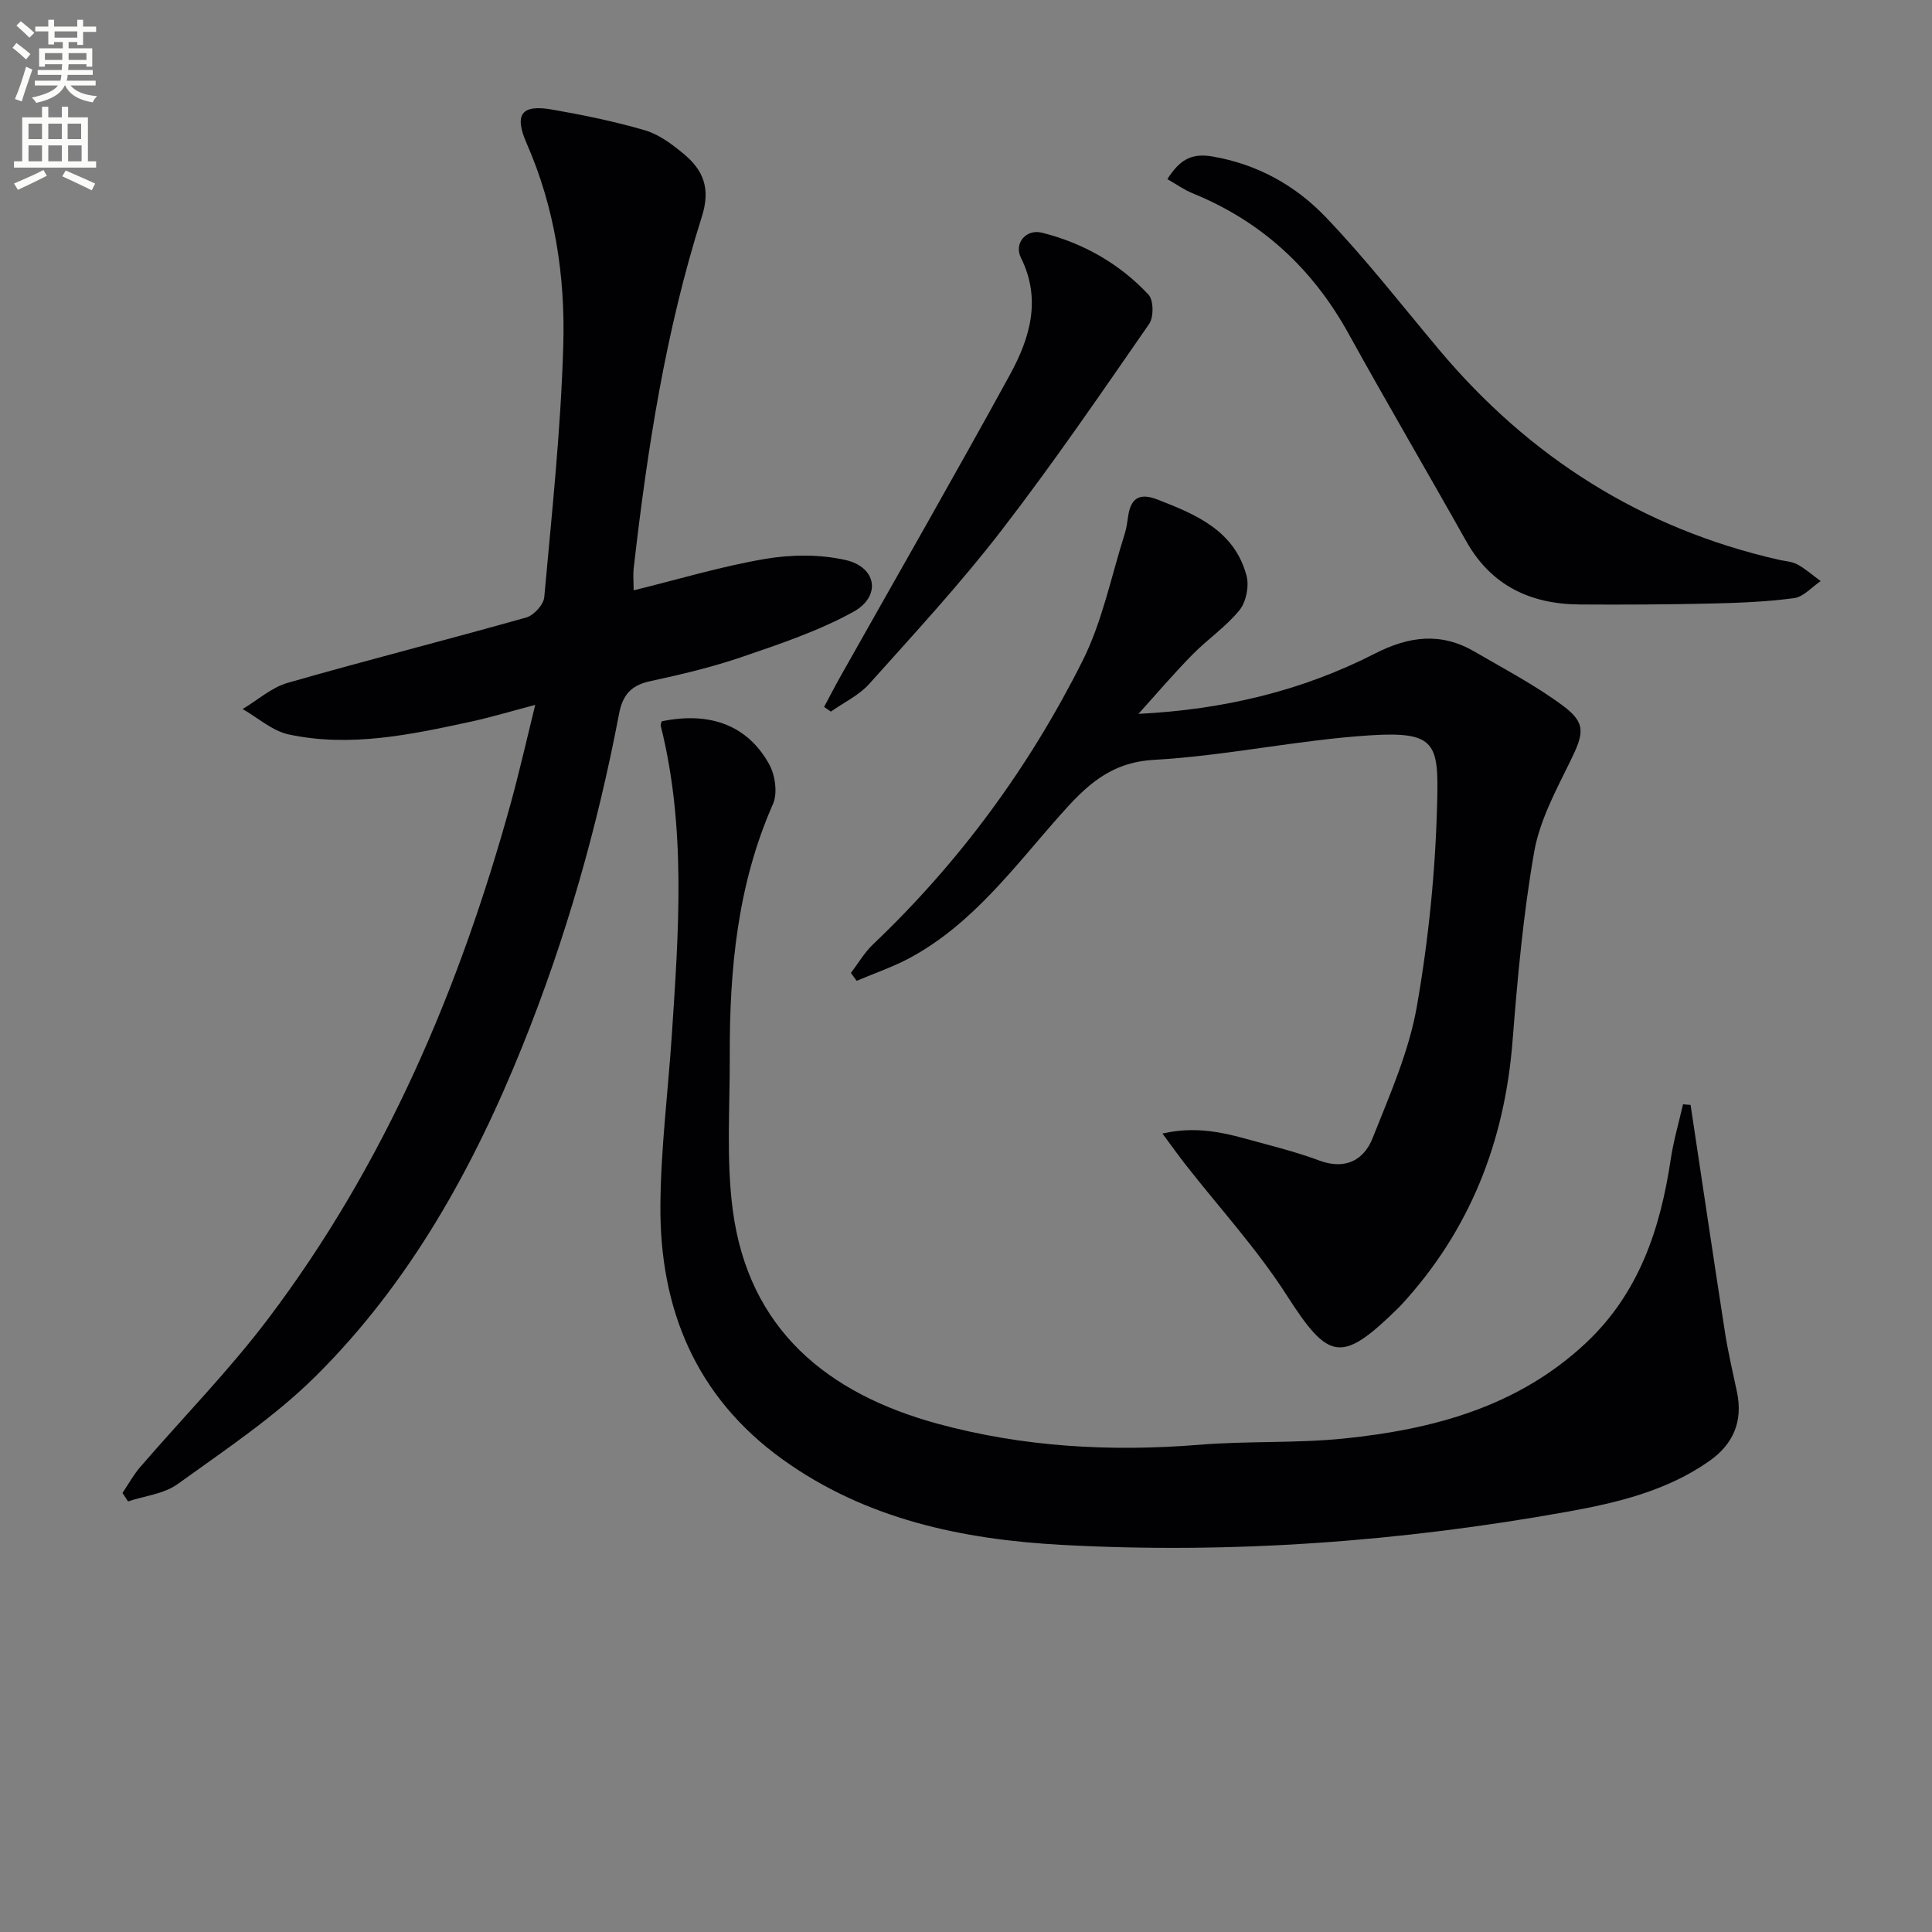
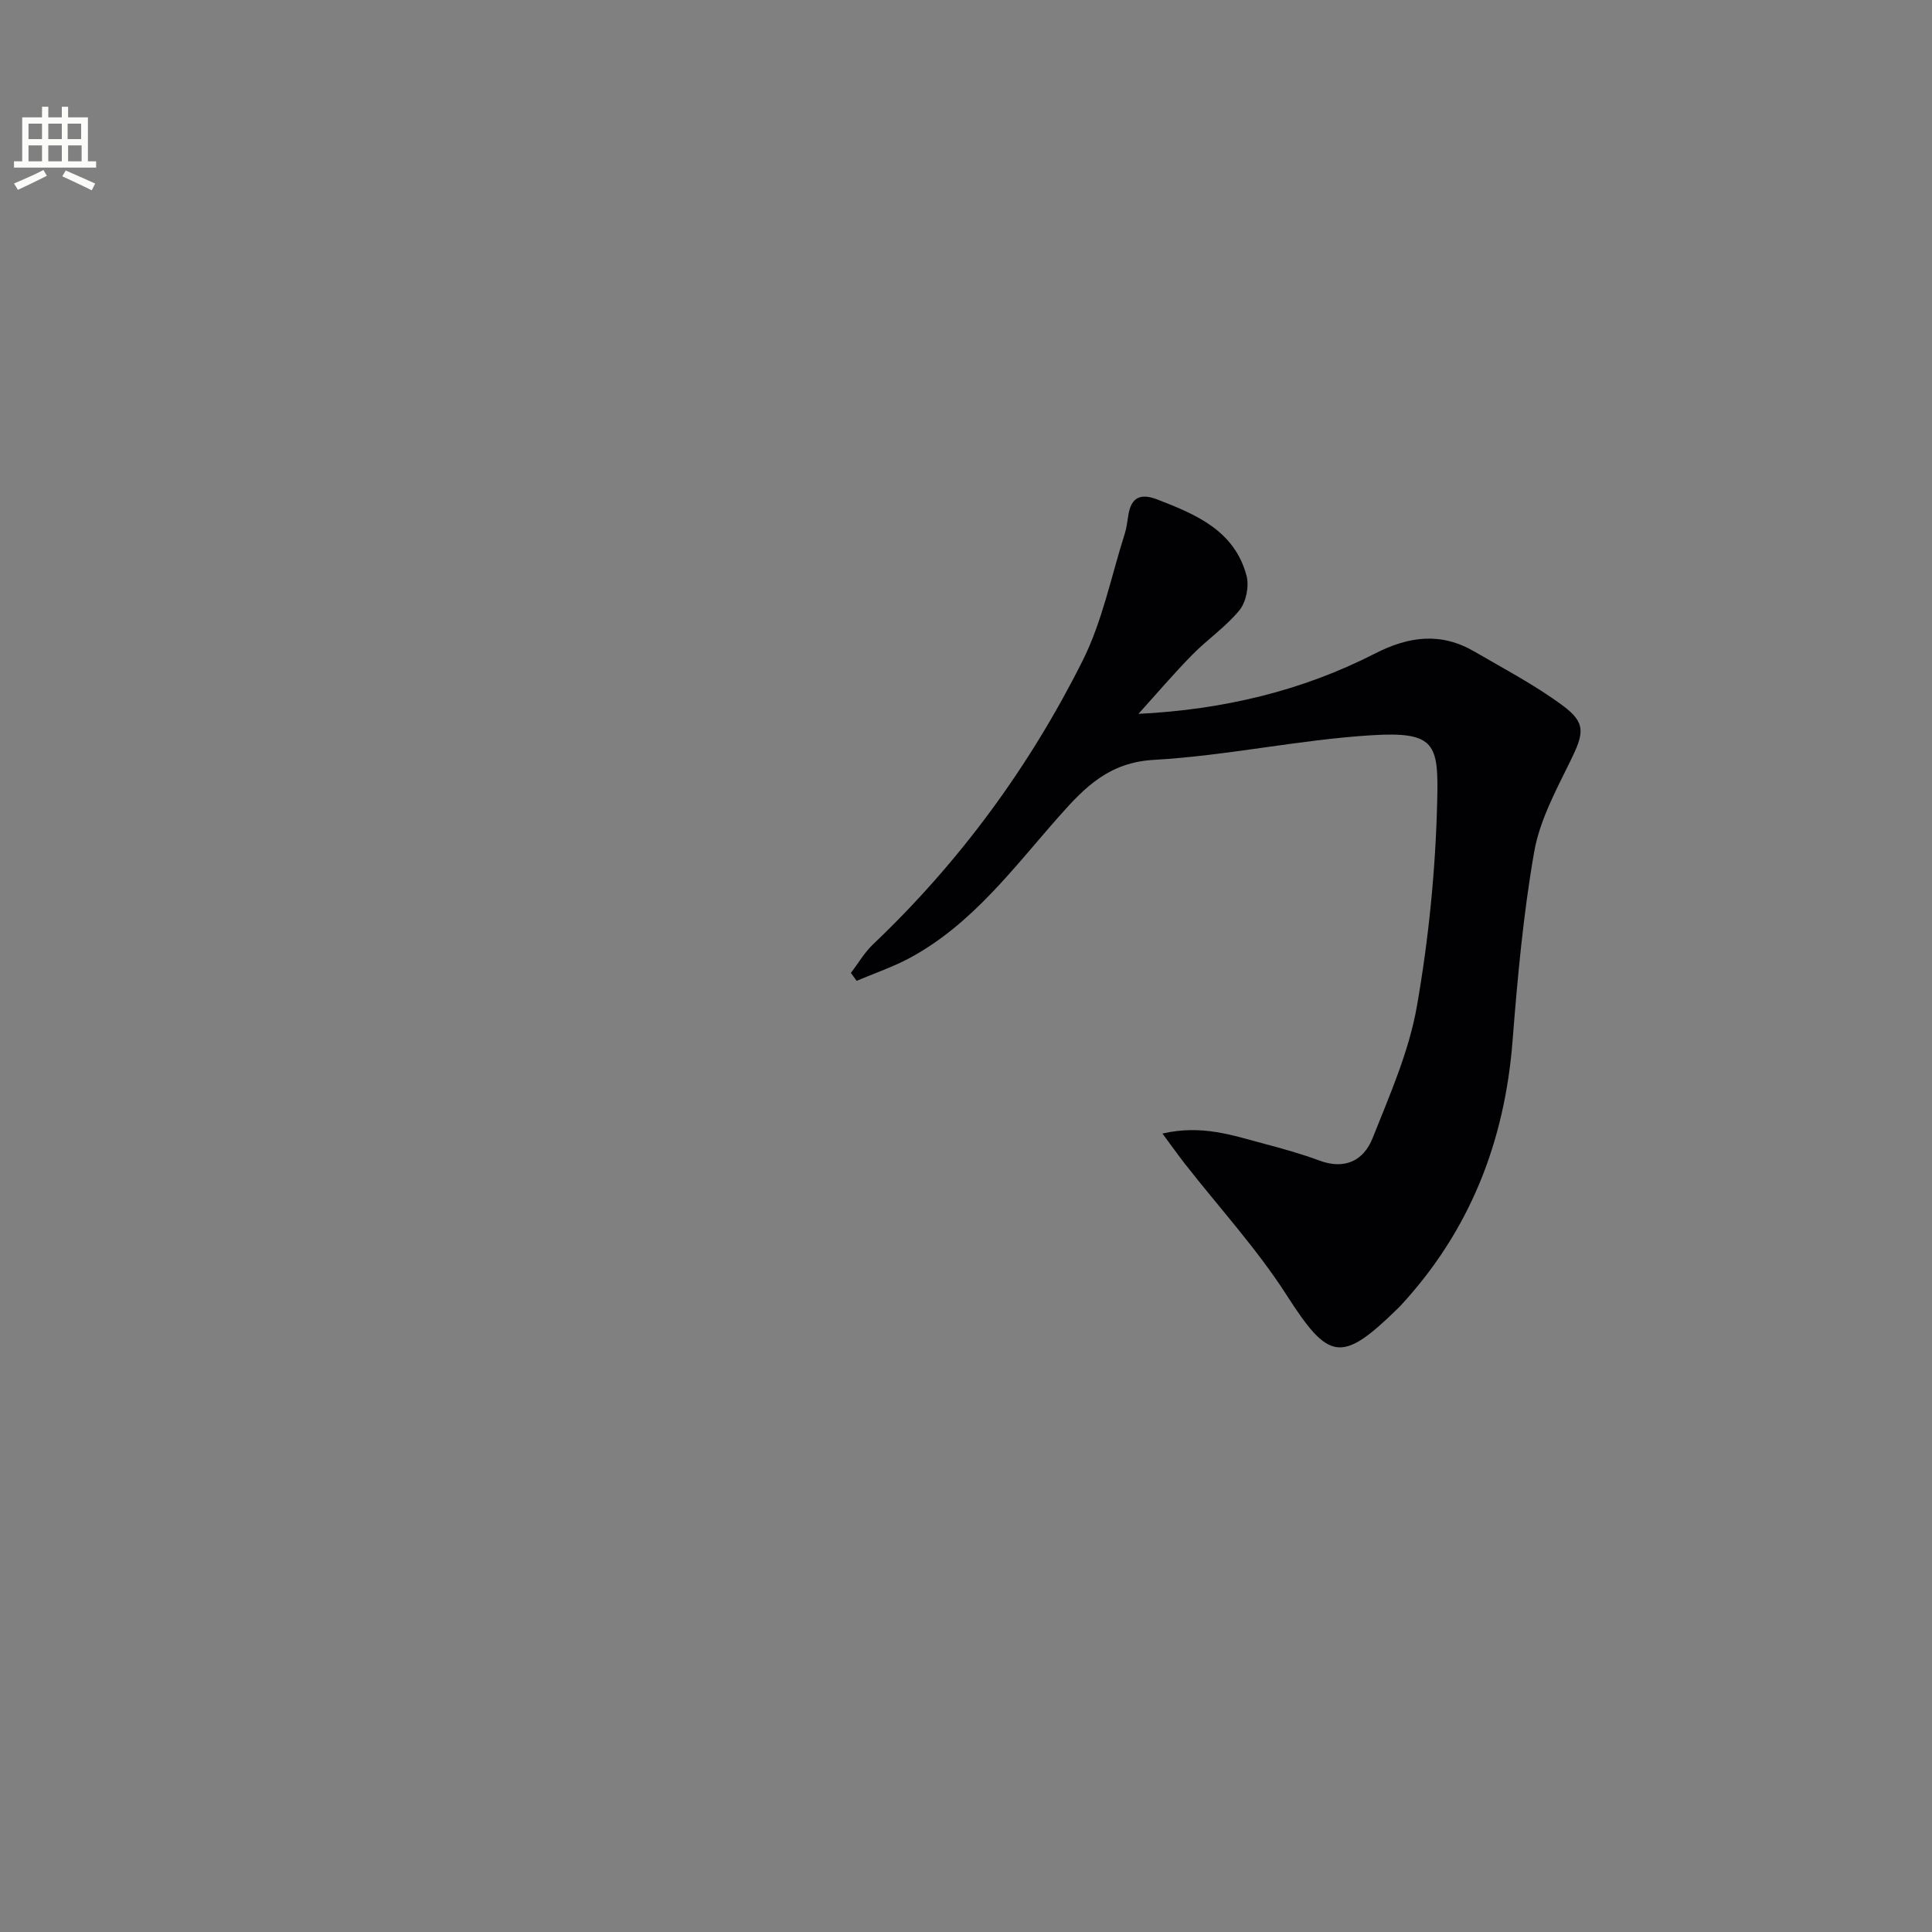
<svg xmlns="http://www.w3.org/2000/svg" enable-background="new 0 0 400 400" viewBox="0 0 400 400">
  <rect x="0" y="0" width="400" height="400" fill="#808080" stroke="none" />
-   <path d="m2.6 9.9.8-1c.9.7 1.9 1.4 2.9 2.3l-.9 1.1c-1.1-1-2-1.8-2.8-2.4zm.5 10.6c.9-2.1 1.6-4.3 2.3-6.7.4.2.8.4 1.3.6-.7 2.1-1.5 4.3-2.2 6.6zm.3-15.2.9-.9c1 .8 2 1.6 2.8 2.4l-1 1c-.9-.9-1.8-1.7-2.7-2.5zm12.6-1.2h1.2v1.4h2.7v1.1h-2.7v2.7h-1.2v-.6h-1.8v1.3h4.9v3.8h-1.2v-.5h-3.7c0 .4-.1.9-.1 1.2h5.1v1h-5.2c0 .5-.1.9-.2 1.2h6v1h-5.2c1.1 1.3 2.9 2 5.5 2.2-.4.4-.7.8-.9 1.3-2.9-.5-4.8-1.6-5.7-3.5h-.1c-.8 1.7-2.7 2.9-5.9 3.6-.2-.4-.6-.8-.9-1.1 2.8-.6 4.6-1.4 5.4-2.5h-4.8v-1h5.3c.1-.3.2-.7.2-1.2h-4.9v-1h5c0-.4 0-.8.1-1.2h-3.6v.5h-1.2v-3.8h4.9v-1.3h-1.8v.5h-1.2v-2.7h-2.7v-1h2.7v-1.4h1.2v1.4h4.8zm-6.7 8.3h3.6c0-.4 0-.9 0-1.4h-3.6zm1.9-4.6h4.8v-1.3h-4.7v1.3zm6.7 3.2h-3.7v1.4h3.7z" fill="#fbfcfa" />
  <path d="m8.7 22.1h1.3v2.2h2.8v-2.2h1.3v2.2h4.1v9.1h1.7v1.3h-17v-1.3h1.7v-9.1h4.1zm.3 13.1.7 1.2c-1.8.9-3.8 1.9-6 2.9-.2-.4-.5-.8-.8-1.3 2.3-1 4.4-1.9 6.1-2.8zm-3.1-6.4h2.8v-3.2h-2.8zm0 4.6h2.8v-3.3h-2.8zm4.1-4.6h2.8v-3.2h-2.8zm0 4.6h2.8v-3.3h-2.8zm3.6 1.9c2.1.9 4.1 1.8 6.1 2.7l-.7 1.4c-2.2-1.1-4.2-2-6.1-2.9zm3.2-9.7h-2.8v3.2h2.8zm-2.7 7.8h2.8v-3.3h-2.8z" fill="#fbfcfa" />
  <g fill="#010104">
-     <path d="m25.36 309.1c1.22-1.81 2.28-3.76 3.7-5.4 8.79-10.2 18.29-19.87 26.4-30.59 24.29-32.11 39.74-68.51 50.37-107.11.88-3.2 1.66-6.42 2.46-9.64.79-3.2 1.55-6.42 2.52-10.42-4.84 1.27-9.18 2.58-13.59 3.53-12.35 2.67-24.8 5.29-37.44 2.59-3.4-.73-6.38-3.45-9.55-5.26 3.1-1.85 5.99-4.47 9.35-5.43 16.41-4.71 32.96-8.89 49.39-13.53 1.55-.44 3.57-2.64 3.71-4.18 1.57-17.36 3.44-34.74 3.94-52.15.42-14.31-1.73-28.49-7.6-41.87-2.61-5.96-1.04-8.05 5.2-6.97 6.5 1.13 13 2.46 19.32 4.31 2.91.85 5.62 2.89 8.01 4.88 4.07 3.38 5.62 7.15 3.76 13-7.5 23.65-11.29 48.1-14.1 72.7-.17 1.46-.02 2.95-.02 4.66 9.21-2.26 18.11-4.95 27.2-6.5 5.41-.92 11.33-.98 16.65.22 6.47 1.46 7.46 7.51 1.66 10.72-7.17 3.96-15.1 6.62-22.9 9.29-6.25 2.15-12.74 3.69-19.21 5.09-3.93.85-5.67 2.82-6.42 6.74-4.48 23.52-11 46.46-19.96 68.69-10.21 25.38-23.33 49.07-42.84 68.44-8.53 8.47-18.78 15.27-28.59 22.35-2.82 2.04-6.82 2.44-10.27 3.59-.39-.58-.77-1.17-1.15-1.75z" />
-     <path d="m350.02 228.77c2.37 15.74 4.7 31.49 7.14 47.22.64 4.09 1.61 8.14 2.46 12.2 1.27 6.04-.72 10.78-5.71 14.29-8.8 6.19-19.05 8.64-29.32 10.49-34.65 6.23-69.63 8.79-104.77 6.88-20.52-1.11-40.56-5.29-57.81-17.71-17.97-12.94-25.45-31.16-25.28-52.65.09-11.77 1.59-23.52 2.37-35.28 1.41-21.39 3-42.79-2.3-63.94-.07-.28.13-.62.2-.93 9.96-2.05 17.74.78 22.24 8.87 1.26 2.26 1.79 6.02.79 8.27-7.36 16.67-9 34.24-8.94 52.12.04 10.65-.76 21.43.62 31.92 3.26 24.7 19.54 37.98 42.31 44.22 17.76 4.86 35.95 5.87 54.33 4.38 9.94-.81 19.99-.28 29.9-1.29 18.42-1.88 35.93-6.55 50.02-19.71 11.05-10.33 15.48-23.66 17.64-38.12.57-3.83 1.68-7.58 2.54-11.37.52.04 1.04.09 1.57.14z" />
-     <path d="m235.7 147.8c17.65-.89 33.9-4.78 48.93-12.47 7.17-3.67 13.75-4.45 20.69-.4 6.15 3.59 12.51 6.92 18.21 11.14 4.91 3.63 4.42 5.75 1.56 11.57-2.97 6.05-6.33 12.27-7.46 18.77-2.26 12.9-3.44 26.02-4.47 39.09-1.64 20.95-8.87 39.37-23.22 54.86-.23.24-.47.47-.71.71-11.58 11.32-14.19 10.56-22.86-2.95-6.14-9.57-13.94-18.08-20.98-27.08-1.44-1.84-2.79-3.75-4.72-6.35 8.16-1.89 14.59.39 21.05 2.11 3.85 1.02 7.71 2.09 11.44 3.48 5.29 1.97 9.19-.01 11.03-4.66 3.53-8.9 7.51-17.89 9.15-27.22 2.46-14.02 3.88-28.35 4.22-42.59.28-11.78-.34-14.42-13.7-13.58-15.03.94-29.92 4.24-44.95 5.09-9.18.52-14.16 5.5-19.53 11.57-9.46 10.68-18.02 22.41-30.96 29.41-3.52 1.9-7.36 3.19-11.06 4.77-.4-.54-.79-1.09-1.19-1.63 1.51-1.98 2.79-4.21 4.57-5.91 17.93-17.04 32.38-36.74 43.41-58.75 4.09-8.16 5.91-17.45 8.71-26.25.4-1.25.54-2.59.75-3.89.6-3.73 2.57-4.56 6.02-3.22 8.05 3.11 15.99 6.46 18.46 15.81.56 2.14-.09 5.4-1.47 7.1-2.8 3.44-6.63 6.03-9.77 9.23-3.84 3.91-7.44 8.13-11.15 12.24z" />
-     <path d="m241.69 37.09c2.44-3.82 4.79-5.47 9.29-4.7 9.3 1.59 17.15 5.96 23.4 12.46 8.37 8.71 15.81 18.32 23.6 27.59 18.67 22.23 41.93 37 70.33 43.46 1.29.29 2.72.35 3.84.97 1.71.94 3.21 2.28 4.8 3.44-1.83 1.23-3.56 3.27-5.52 3.53-5.75.77-11.59.99-17.4 1.12-8.99.2-17.98.25-26.97.19-10.2-.07-18.33-3.89-23.52-13.14-8.04-14.33-16.37-28.51-24.32-42.9-7.44-13.48-18.01-23.28-32.3-29.09-1.76-.72-3.35-1.86-5.23-2.93z" />
-     <path d="m170.62 146.36c1.12-2.09 2.2-4.2 3.36-6.26 11.73-20.82 23.63-41.55 35.11-62.51 4.12-7.53 6.59-15.57 2.28-24.23-1.48-2.99 1.07-6.01 4.37-5.18 8.52 2.14 16.04 6.4 22.04 12.82 1.07 1.14 1.11 4.68.13 6.08-10 14.43-19.92 28.94-30.64 42.83-8.51 11.02-17.99 21.29-27.29 31.67-2.13 2.38-5.28 3.86-7.96 5.75-.46-.32-.93-.64-1.4-.97z" />
+     <path d="m235.7 147.8c17.65-.89 33.9-4.78 48.93-12.47 7.17-3.67 13.75-4.45 20.69-.4 6.15 3.59 12.51 6.92 18.21 11.14 4.91 3.63 4.42 5.75 1.56 11.57-2.97 6.05-6.33 12.27-7.46 18.77-2.26 12.9-3.44 26.02-4.47 39.09-1.64 20.95-8.87 39.37-23.22 54.86-.23.24-.47.47-.71.71-11.58 11.32-14.19 10.56-22.86-2.95-6.14-9.57-13.94-18.08-20.98-27.08-1.44-1.84-2.79-3.75-4.72-6.35 8.16-1.89 14.59.39 21.05 2.11 3.85 1.02 7.71 2.09 11.44 3.48 5.29 1.97 9.19-.01 11.03-4.66 3.53-8.9 7.51-17.89 9.15-27.22 2.46-14.02 3.88-28.35 4.22-42.59.28-11.78-.34-14.42-13.7-13.58-15.03.94-29.92 4.24-44.95 5.09-9.18.52-14.16 5.5-19.53 11.57-9.46 10.68-18.02 22.41-30.96 29.41-3.52 1.9-7.36 3.19-11.06 4.77-.4-.54-.79-1.09-1.19-1.63 1.51-1.98 2.79-4.21 4.57-5.91 17.93-17.04 32.38-36.74 43.41-58.75 4.09-8.16 5.91-17.45 8.71-26.25.4-1.25.54-2.59.75-3.89.6-3.73 2.57-4.56 6.02-3.22 8.05 3.11 15.99 6.46 18.46 15.81.56 2.14-.09 5.4-1.47 7.1-2.8 3.44-6.63 6.03-9.77 9.23-3.84 3.91-7.44 8.13-11.15 12.24" />
  </g>
</svg>